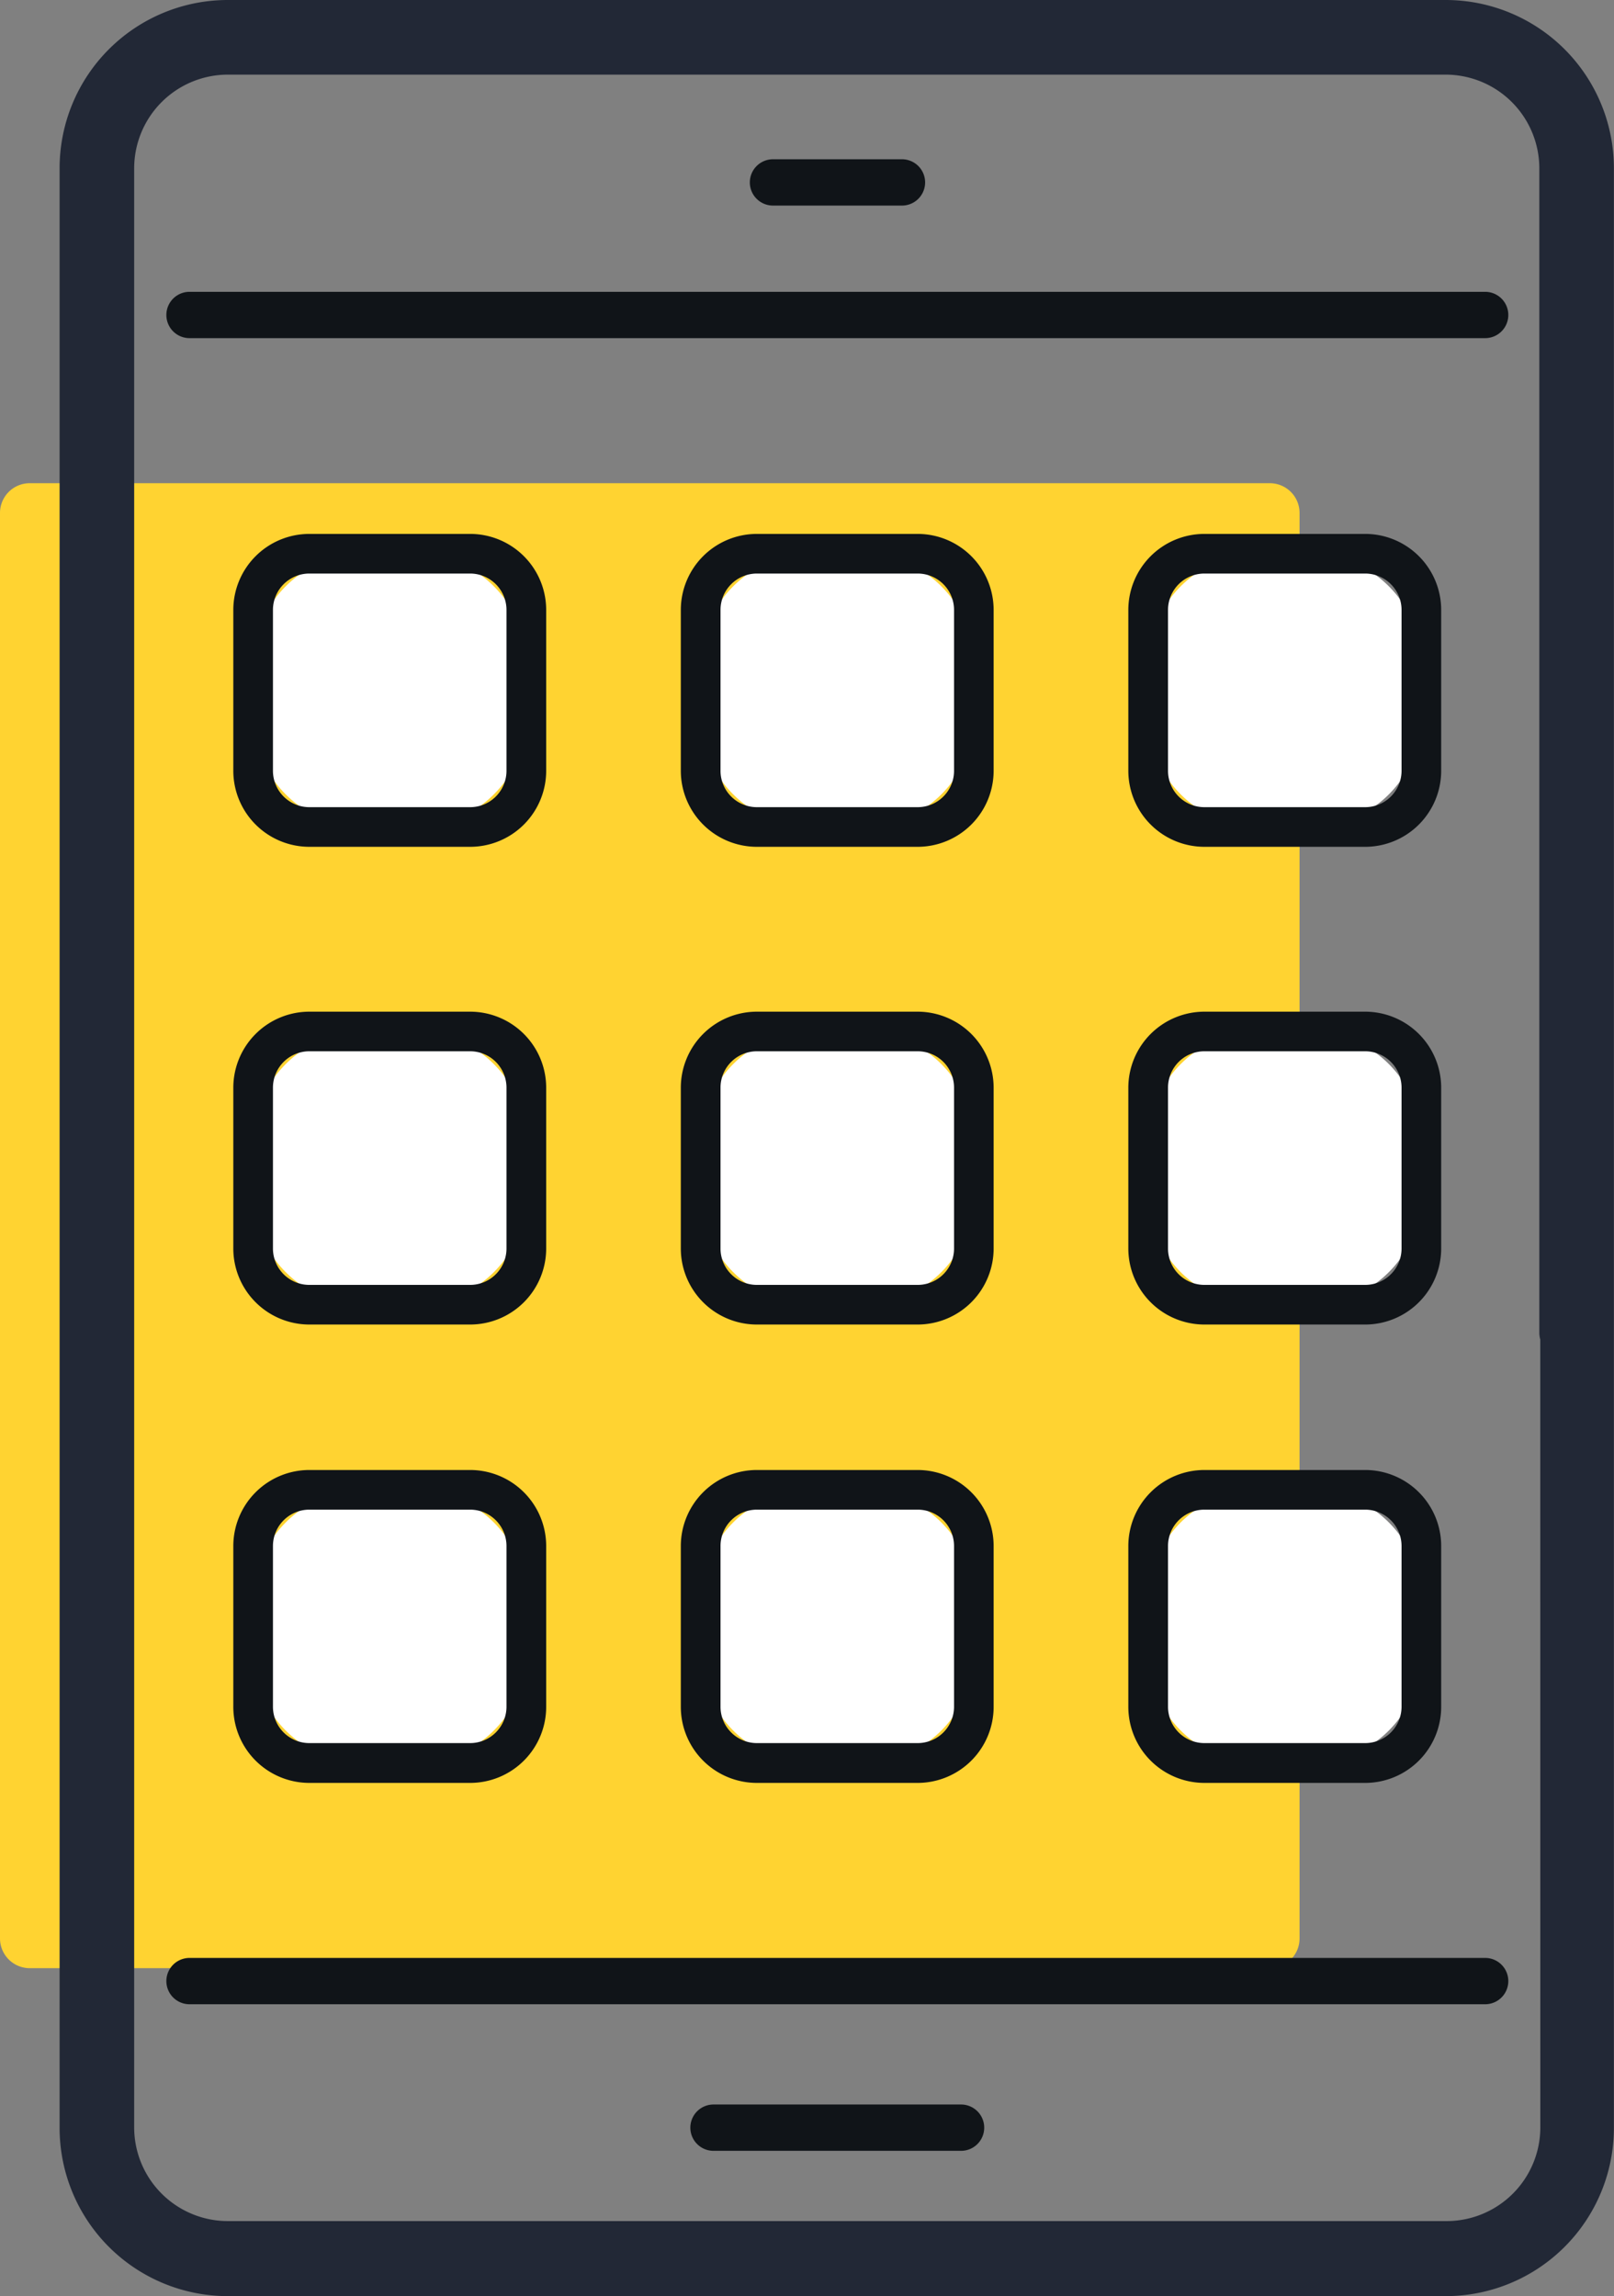
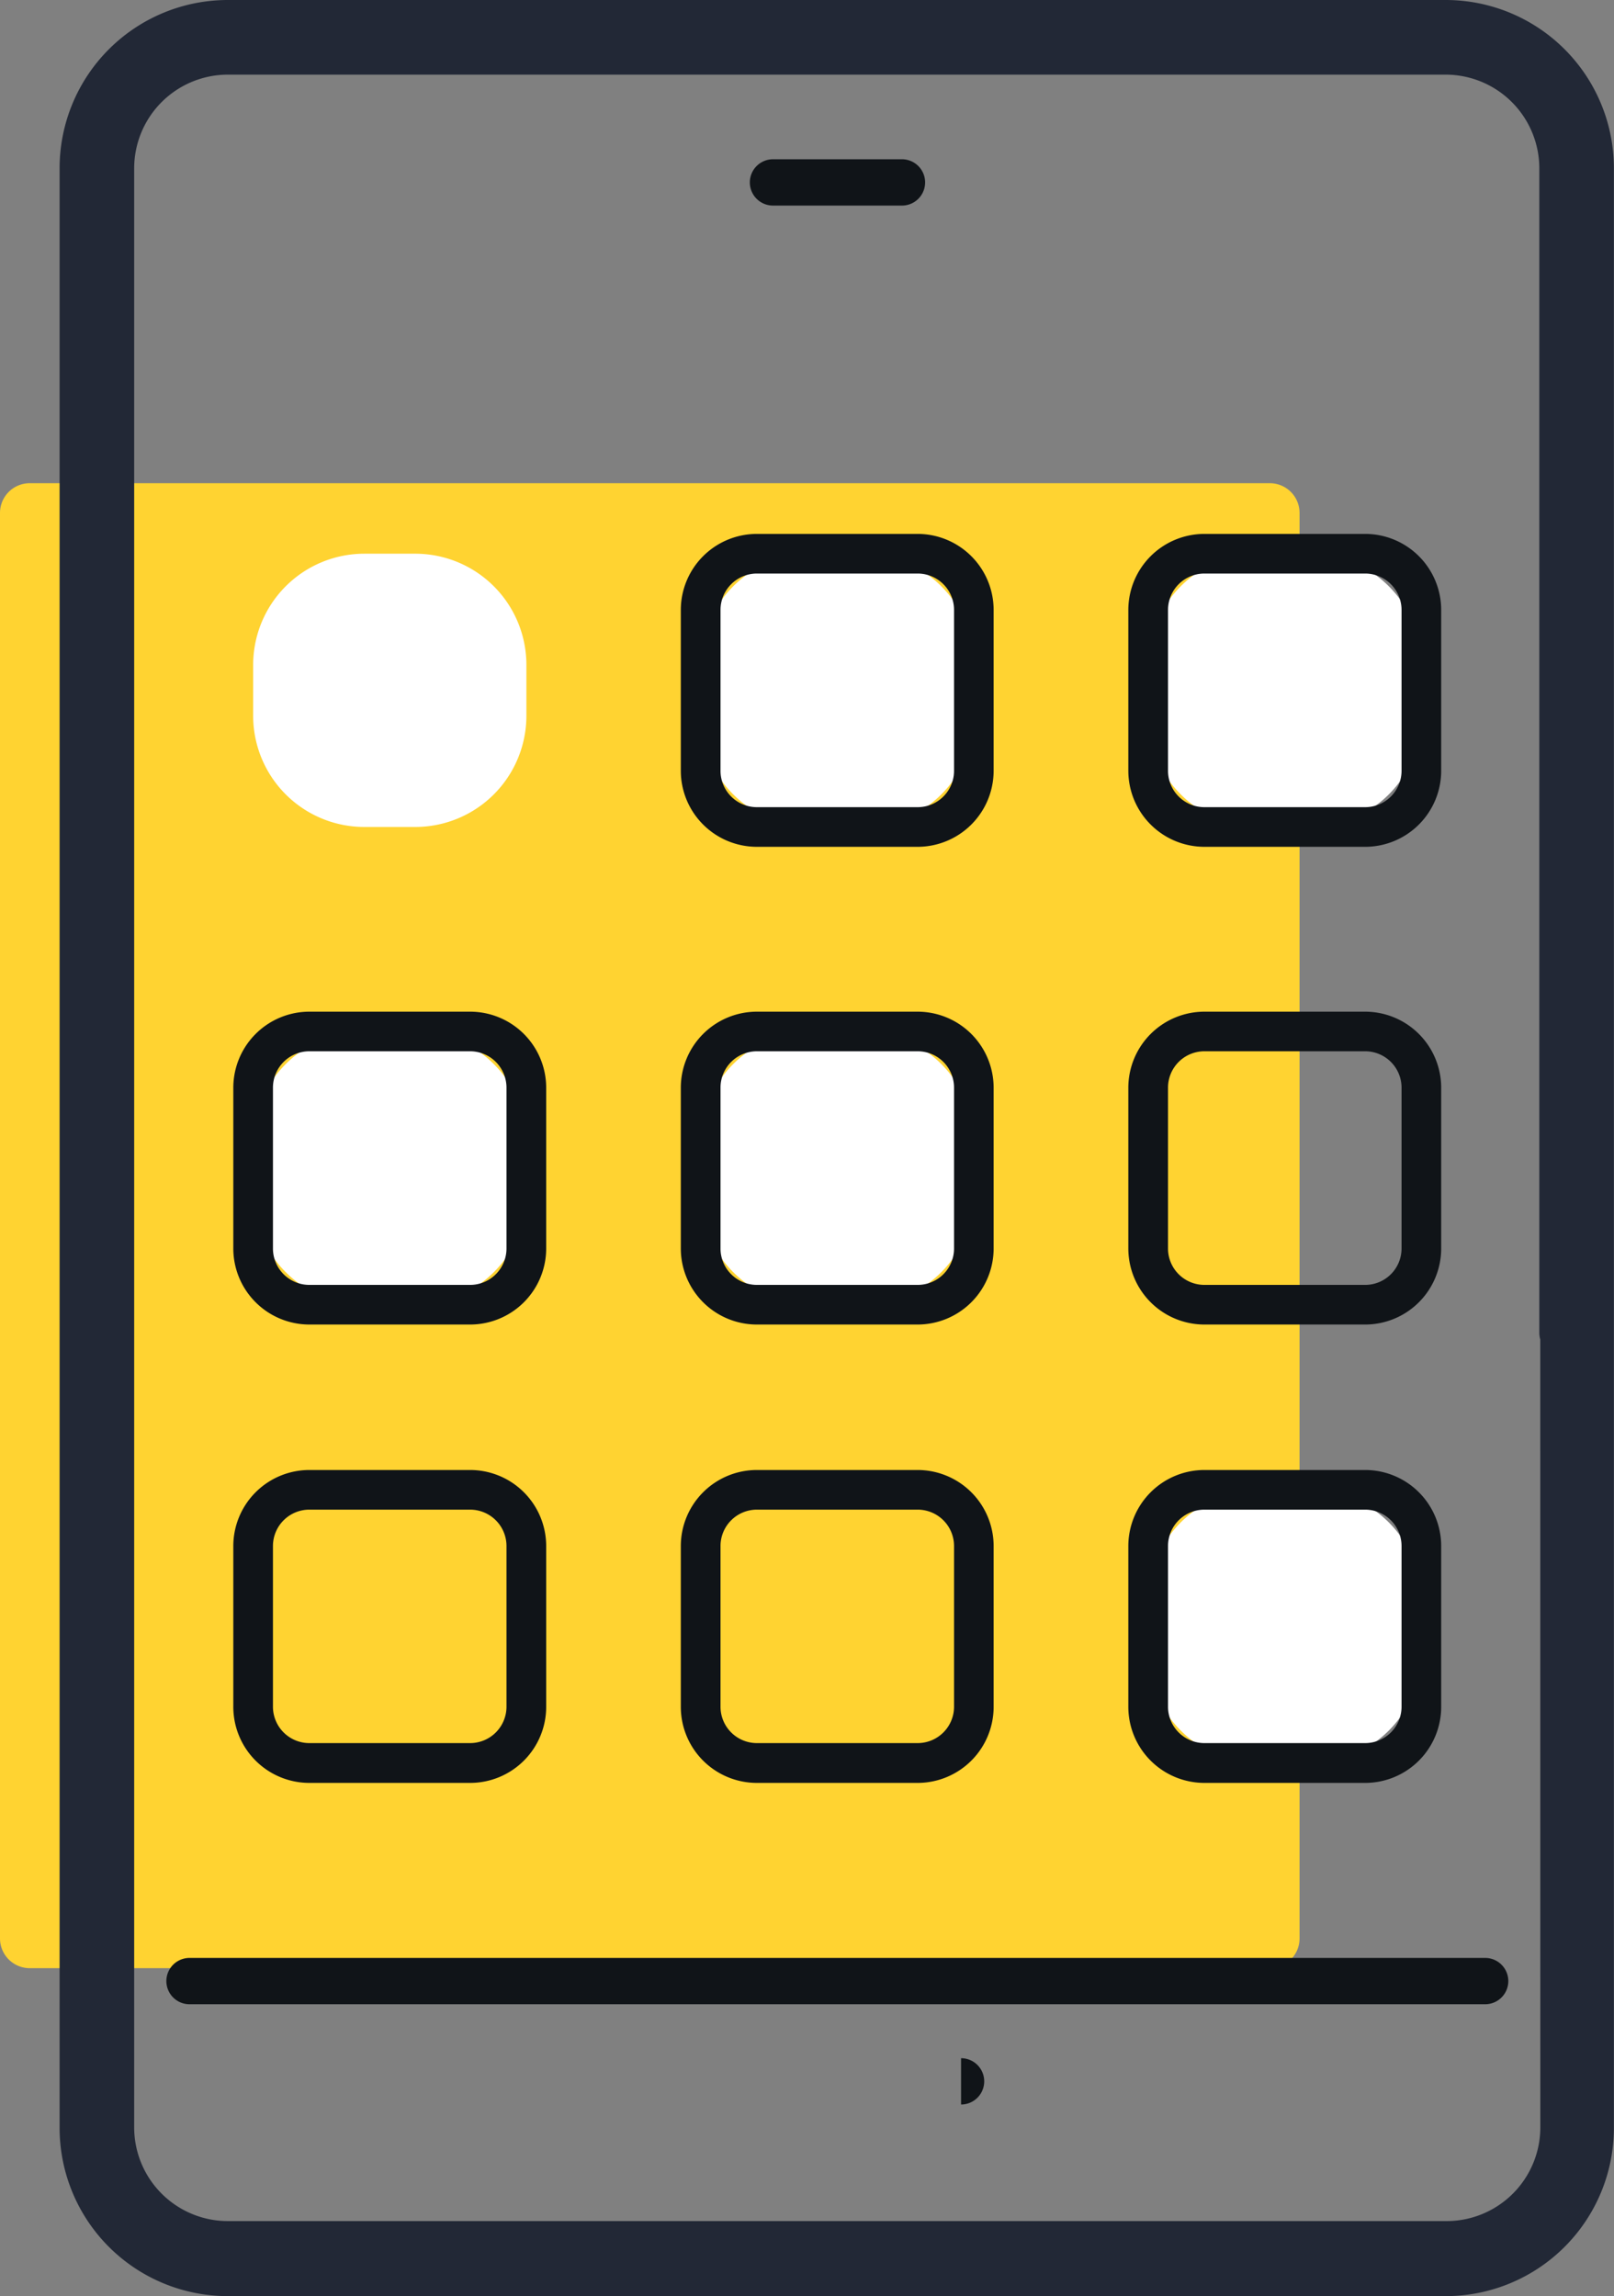
<svg xmlns="http://www.w3.org/2000/svg" width="28.785" height="40.947" viewBox="0 0 28.785 40.947">
  <rect x="0" y="0" width="28.785" height="40.947" fill="#808080" stroke="none" />
  <g id="Icon_Technology" transform="translate(-991 -2440.102)">
    <path id="Path_35886" data-name="Path 35886" d="M26.181,29.217H48.3a.53.53,0,0,1,.529.531V55.167a.53.53,0,0,1-.529.531H26.181a.531.531,0,0,1-.529-.531V29.748A.53.53,0,0,1,26.181,29.217Z" transform="translate(965.348 2419.502)" fill="#ffd331" />
    <path id="Path_35887" data-name="Path 35887" d="M52.478,12.292H30.757a3,3,0,0,0-3,3V50.238a3,3,0,0,0,3,3h21.72a3,3,0,0,0,3-3V15.293A3,3,0,0,0,52.478,12.292Zm1.687,37.942A1.672,1.672,0,0,1,52.5,51.9H30.757a1.672,1.672,0,0,1-1.67-1.67V15.293a1.672,1.672,0,0,1,1.67-1.67h21.72a1.672,1.672,0,0,1,1.67,1.67V36.065a.458.458,0,0,0,.017.114Z" transform="translate(964.306 2427.81)" fill="#222836" />
-     <path id="Path_35888" data-name="Path 35888" d="M55.044,22.593H31.937a.413.413,0,1,0,0,.826H55.044a.413.413,0,0,0,0-.826Z" transform="translate(962.443 2422.713)" fill="#101418" />
    <path id="Path_35889" data-name="Path 35889" d="M55.044,81.4H31.937a.413.413,0,1,0,0,.826H55.044a.413.413,0,1,0,0-.826Z" transform="translate(962.443 2393.617)" fill="#101418" />
-     <path id="Path_35890" data-name="Path 35890" d="M54.851,86.576H50.436a.413.413,0,0,0,0,.826h4.415a.413.413,0,1,0,0-.826Z" transform="translate(953.289 2391.055)" fill="#101418" />
+     <path id="Path_35890" data-name="Path 35890" d="M54.851,86.576H50.436h4.415a.413.413,0,1,0,0-.826Z" transform="translate(953.289 2391.055)" fill="#101418" />
    <path id="Path_35891" data-name="Path 35891" d="M52.535,18.739h2.3a.413.413,0,1,0,0-.826h-2.3a.413.413,0,0,0,0,.826Z" transform="translate(952.251 2425.029)" fill="#101418" />
    <path id="Path_48370" data-name="Path 48370" d="M1.983,0h.906A1.983,1.983,0,0,1,4.873,1.983v.906A1.983,1.983,0,0,1,2.889,4.873H1.983A1.983,1.983,0,0,1,0,2.889V1.983A1.983,1.983,0,0,1,1.983,0Z" transform="translate(995.515 2449.976)" fill="#fff" />
-     <path id="Path_35892" data-name="Path 35892" d="M38.113,36.716H35.244a1.357,1.357,0,0,1-1.355-1.356V32.491a1.357,1.357,0,0,1,1.355-1.355h2.869a1.357,1.357,0,0,1,1.356,1.355V35.36A1.357,1.357,0,0,1,38.113,36.716Zm-2.869-4.873a.649.649,0,0,0-.648.648V35.36a.649.649,0,0,0,.648.649h2.869a.649.649,0,0,0,.648-.649V32.491a.649.649,0,0,0-.648-.648Z" transform="translate(961.272 2418.487)" fill="#101418" />
    <path id="Path_48371" data-name="Path 48371" d="M1.983,0h.906A1.983,1.983,0,0,1,4.873,1.983v.906A1.983,1.983,0,0,1,2.889,4.873H1.983A1.983,1.983,0,0,1,0,2.889V1.983A1.983,1.983,0,0,1,1.983,0Z" transform="translate(1003.496 2449.976)" fill="#fff" />
    <path id="Path_35893" data-name="Path 35893" d="M53.911,36.716H51.041a1.357,1.357,0,0,1-1.355-1.356V32.491a1.357,1.357,0,0,1,1.355-1.355h2.869a1.357,1.357,0,0,1,1.355,1.355V35.36A1.357,1.357,0,0,1,53.911,36.716Zm-2.869-4.873a.649.649,0,0,0-.648.648V35.36a.649.649,0,0,0,.648.649h2.869a.649.649,0,0,0,.648-.649V32.491a.649.649,0,0,0-.648-.648Z" transform="translate(953.456 2418.487)" fill="#101418" />
    <path id="Path_48372" data-name="Path 48372" d="M1.983,0h.906A1.983,1.983,0,0,1,4.873,1.983v.906A1.983,1.983,0,0,1,2.889,4.873H1.983A1.983,1.983,0,0,1,0,2.889V1.983A1.983,1.983,0,0,1,1.983,0Z" transform="translate(1011.477 2449.976)" fill="#fff" />
    <path id="Path_35894" data-name="Path 35894" d="M69.708,36.716H66.839a1.358,1.358,0,0,1-1.356-1.356V32.491a1.358,1.358,0,0,1,1.356-1.355h2.869a1.357,1.357,0,0,1,1.355,1.355V35.36A1.357,1.357,0,0,1,69.708,36.716Zm-2.869-4.873a.649.649,0,0,0-.648.648V35.36a.649.649,0,0,0,.648.649h2.869a.649.649,0,0,0,.648-.649V32.491a.649.649,0,0,0-.648-.648Z" transform="translate(945.64 2418.487)" fill="#101418" />
    <path id="Path_48373" data-name="Path 48373" d="M1.983,0h.906A1.983,1.983,0,0,1,4.873,1.983v.906A1.983,1.983,0,0,1,2.889,4.873H1.983A1.983,1.983,0,0,1,0,2.889V1.983A1.983,1.983,0,0,1,1.983,0Z" transform="translate(995.515 2458.496)" fill="#fff" />
    <path id="Path_35895" data-name="Path 35895" d="M38.113,53.579H35.244a1.357,1.357,0,0,1-1.355-1.355V49.355A1.357,1.357,0,0,1,35.244,48h2.869a1.357,1.357,0,0,1,1.356,1.356v2.869A1.357,1.357,0,0,1,38.113,53.579Zm-2.869-4.873a.649.649,0,0,0-.648.649v2.869a.649.649,0,0,0,.648.648h2.869a.649.649,0,0,0,.648-.648V49.355a.649.649,0,0,0-.648-.649Z" transform="translate(961.272 2410.143)" fill="#101418" />
    <path id="Path_48374" data-name="Path 48374" d="M1.983,0h.906A1.983,1.983,0,0,1,4.873,1.983v.906A1.983,1.983,0,0,1,2.889,4.873H1.983A1.983,1.983,0,0,1,0,2.889V1.983A1.983,1.983,0,0,1,1.983,0Z" transform="translate(1003.496 2458.496)" fill="#fff" />
    <path id="Path_35896" data-name="Path 35896" d="M53.911,53.579H51.041a1.357,1.357,0,0,1-1.355-1.355V49.355A1.357,1.357,0,0,1,51.041,48h2.869a1.357,1.357,0,0,1,1.355,1.356v2.869A1.357,1.357,0,0,1,53.911,53.579Zm-2.869-4.873a.649.649,0,0,0-.648.649v2.869a.649.649,0,0,0,.648.648h2.869a.649.649,0,0,0,.648-.648V49.355a.649.649,0,0,0-.648-.649Z" transform="translate(953.456 2410.143)" fill="#101418" />
-     <path id="Path_48375" data-name="Path 48375" d="M1.983,0h.906A1.983,1.983,0,0,1,4.873,1.983v.906A1.983,1.983,0,0,1,2.889,4.873H1.983A1.983,1.983,0,0,1,0,2.889V1.983A1.983,1.983,0,0,1,1.983,0Z" transform="translate(1011.477 2458.496)" fill="#fff" />
    <path id="Path_35897" data-name="Path 35897" d="M69.708,53.579H66.839a1.358,1.358,0,0,1-1.356-1.355V49.355A1.358,1.358,0,0,1,66.839,48h2.869a1.357,1.357,0,0,1,1.355,1.356v2.869A1.357,1.357,0,0,1,69.708,53.579Zm-2.869-4.873a.649.649,0,0,0-.648.649v2.869a.649.649,0,0,0,.648.648h2.869a.649.649,0,0,0,.648-.648V49.355a.649.649,0,0,0-.648-.649Z" transform="translate(945.64 2410.143)" fill="#101418" />
-     <path id="Path_48376" data-name="Path 48376" d="M1.983,0h.906A1.983,1.983,0,0,1,4.873,1.983v.906A1.983,1.983,0,0,1,2.889,4.873H1.983A1.983,1.983,0,0,1,0,2.889V1.983A1.983,1.983,0,0,1,1.983,0Z" transform="translate(995.515 2466.67)" fill="#fff" />
    <path id="Path_35898" data-name="Path 35898" d="M38.113,69.759H35.244A1.357,1.357,0,0,1,33.889,68.4V65.534a1.357,1.357,0,0,1,1.355-1.355h2.869a1.357,1.357,0,0,1,1.356,1.355V68.4A1.357,1.357,0,0,1,38.113,69.759Zm-2.869-4.873a.649.649,0,0,0-.648.648V68.4a.649.649,0,0,0,.648.649h2.869a.649.649,0,0,0,.648-.649V65.534a.649.649,0,0,0-.648-.648Z" transform="translate(961.272 2402.137)" fill="#101418" />
-     <path id="Path_48377" data-name="Path 48377" d="M1.983,0h.906A1.983,1.983,0,0,1,4.873,1.983v.906A1.983,1.983,0,0,1,2.889,4.873H1.983A1.983,1.983,0,0,1,0,2.889V1.983A1.983,1.983,0,0,1,1.983,0Z" transform="translate(1003.496 2466.67)" fill="#fff" />
    <path id="Path_35899" data-name="Path 35899" d="M53.911,69.759H51.041A1.357,1.357,0,0,1,49.686,68.4V65.534a1.357,1.357,0,0,1,1.355-1.355h2.869a1.357,1.357,0,0,1,1.355,1.355V68.4A1.357,1.357,0,0,1,53.911,69.759Zm-2.869-4.873a.649.649,0,0,0-.648.648V68.4a.649.649,0,0,0,.648.649h2.869a.649.649,0,0,0,.648-.649V65.534a.649.649,0,0,0-.648-.648Z" transform="translate(953.456 2402.137)" fill="#101418" />
    <path id="Path_48378" data-name="Path 48378" d="M1.983,0h.906A1.983,1.983,0,0,1,4.873,1.983v.906A1.983,1.983,0,0,1,2.889,4.873H1.983A1.983,1.983,0,0,1,0,2.889V1.983A1.983,1.983,0,0,1,1.983,0Z" transform="translate(1011.477 2466.67)" fill="#fff" />
    <path id="Path_35900" data-name="Path 35900" d="M69.708,69.759H66.839A1.358,1.358,0,0,1,65.483,68.4V65.534a1.358,1.358,0,0,1,1.356-1.355h2.869a1.357,1.357,0,0,1,1.355,1.355V68.4A1.357,1.357,0,0,1,69.708,69.759Zm-2.869-4.873a.649.649,0,0,0-.648.648V68.4a.649.649,0,0,0,.648.649h2.869a.649.649,0,0,0,.648-.649V65.534a.649.649,0,0,0-.648-.648Z" transform="translate(945.64 2402.137)" fill="#101418" />
  </g>
</svg>